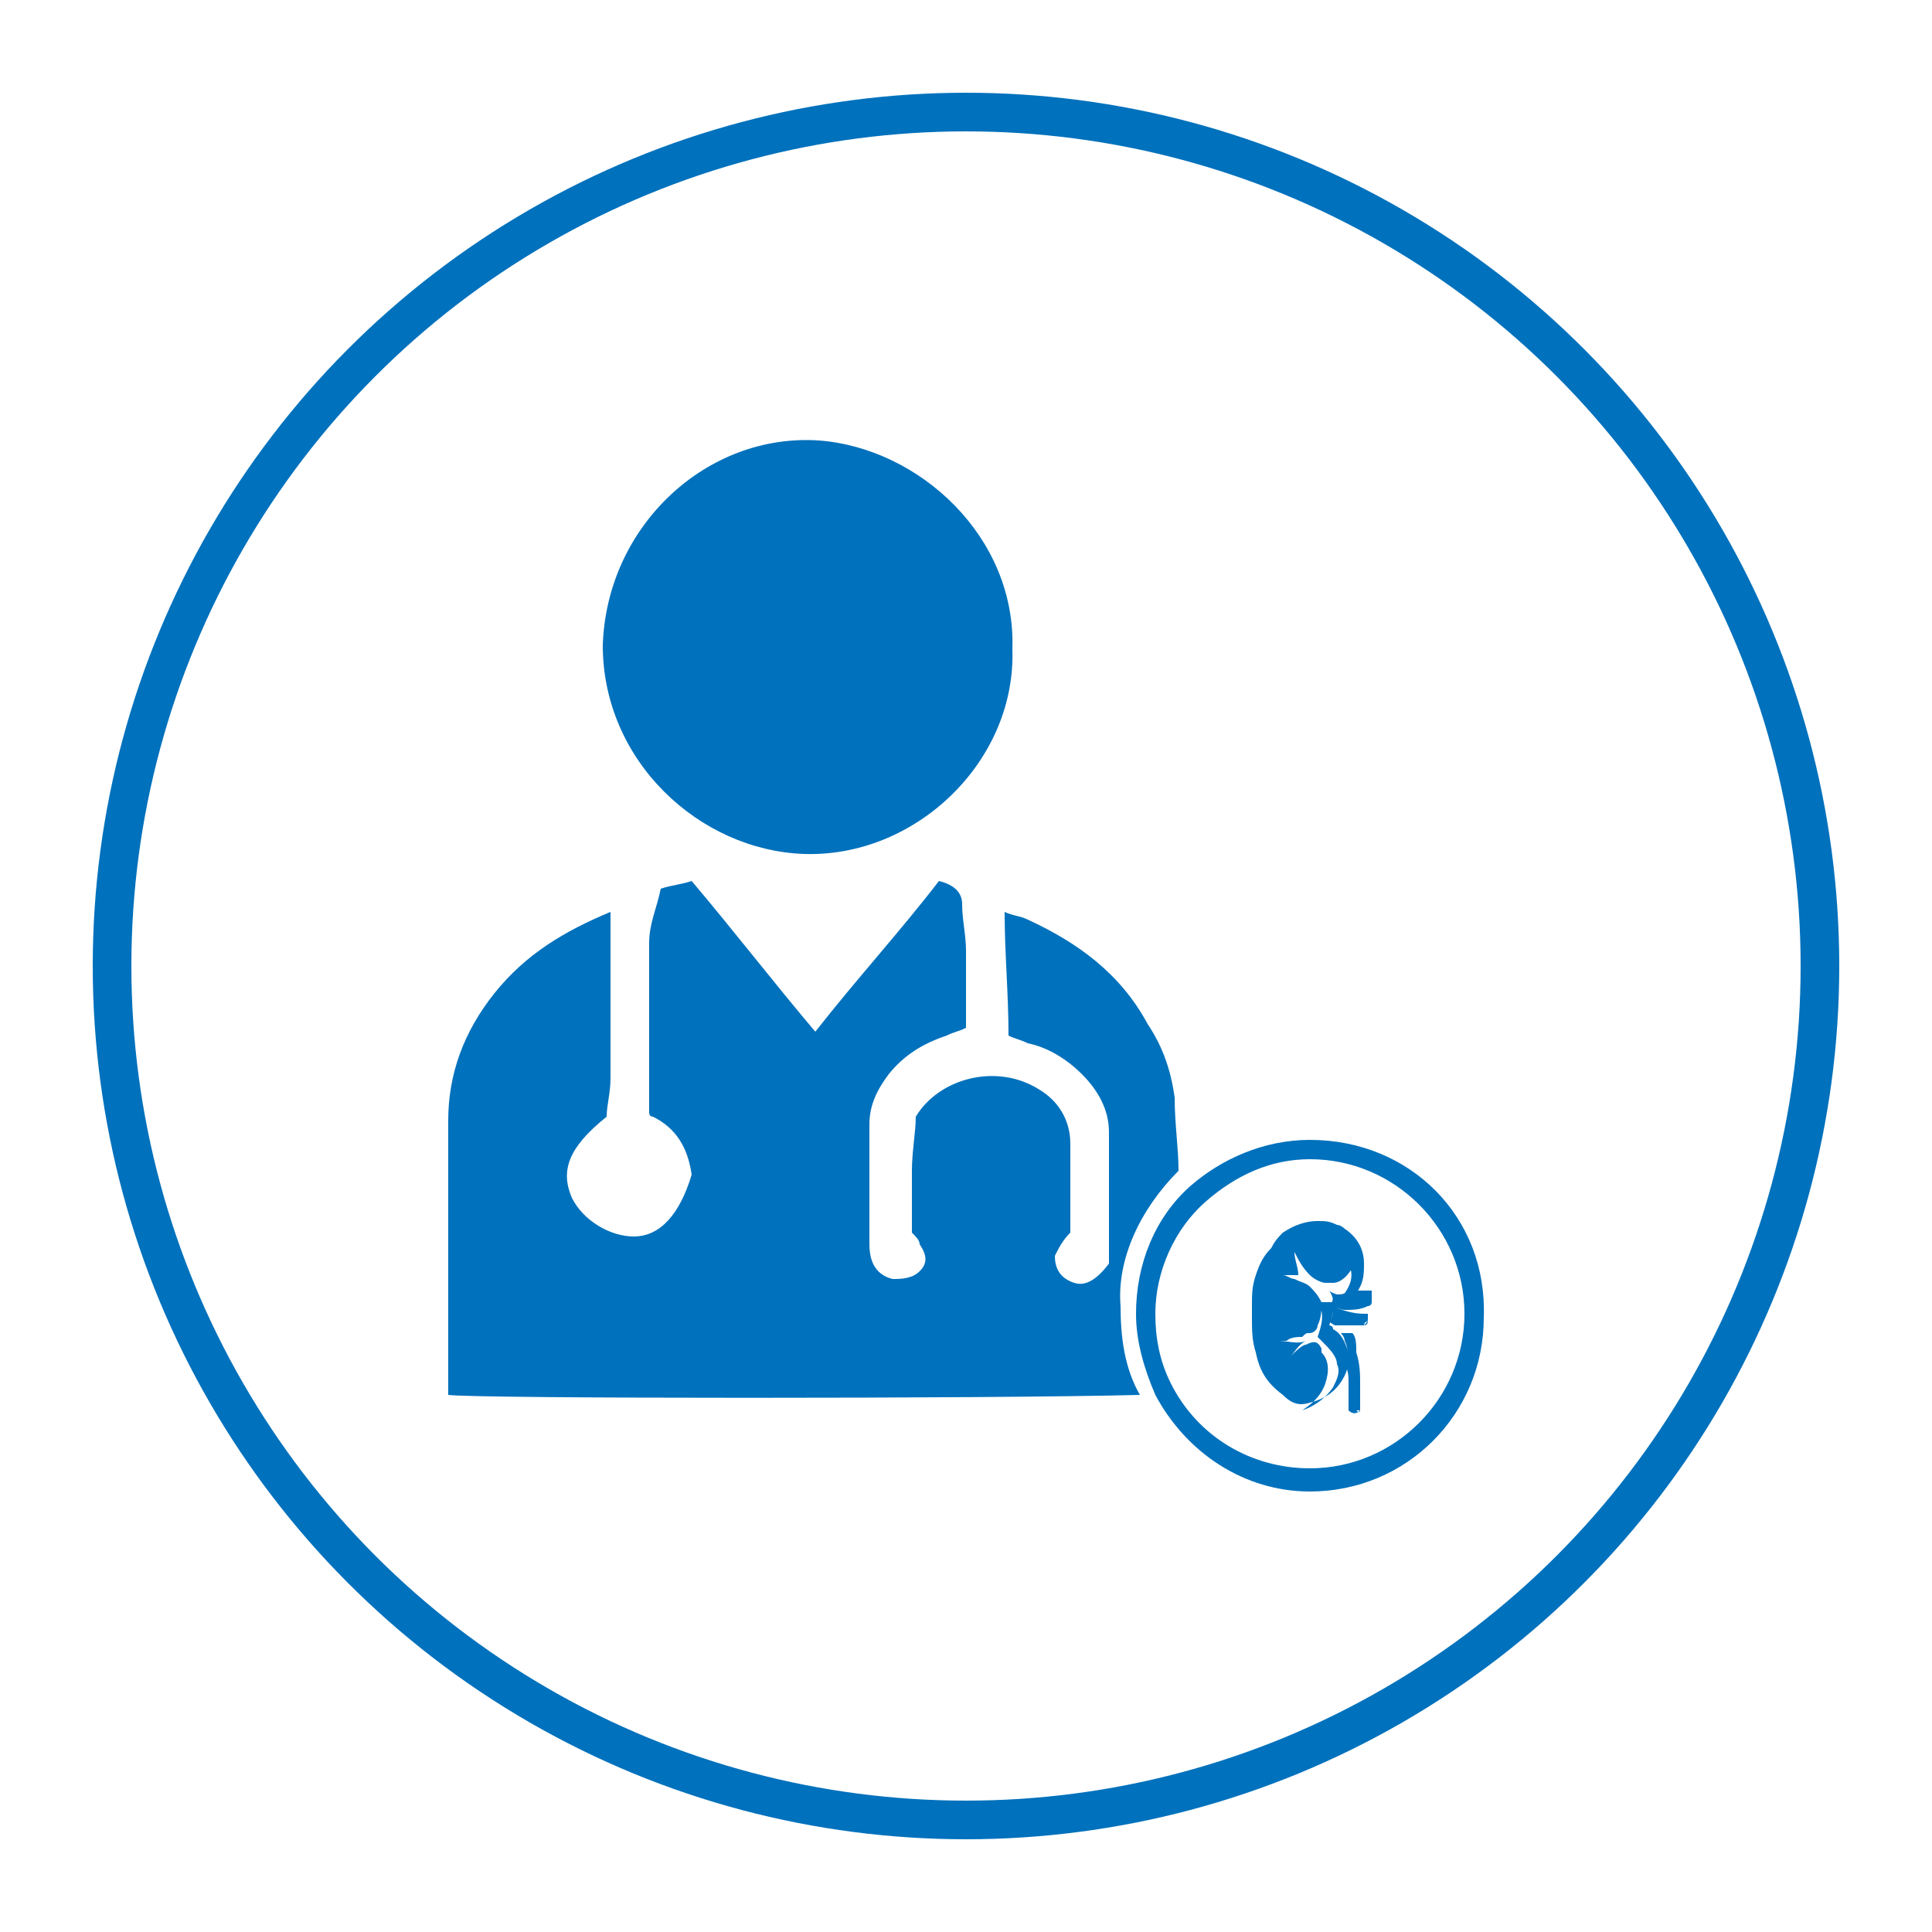
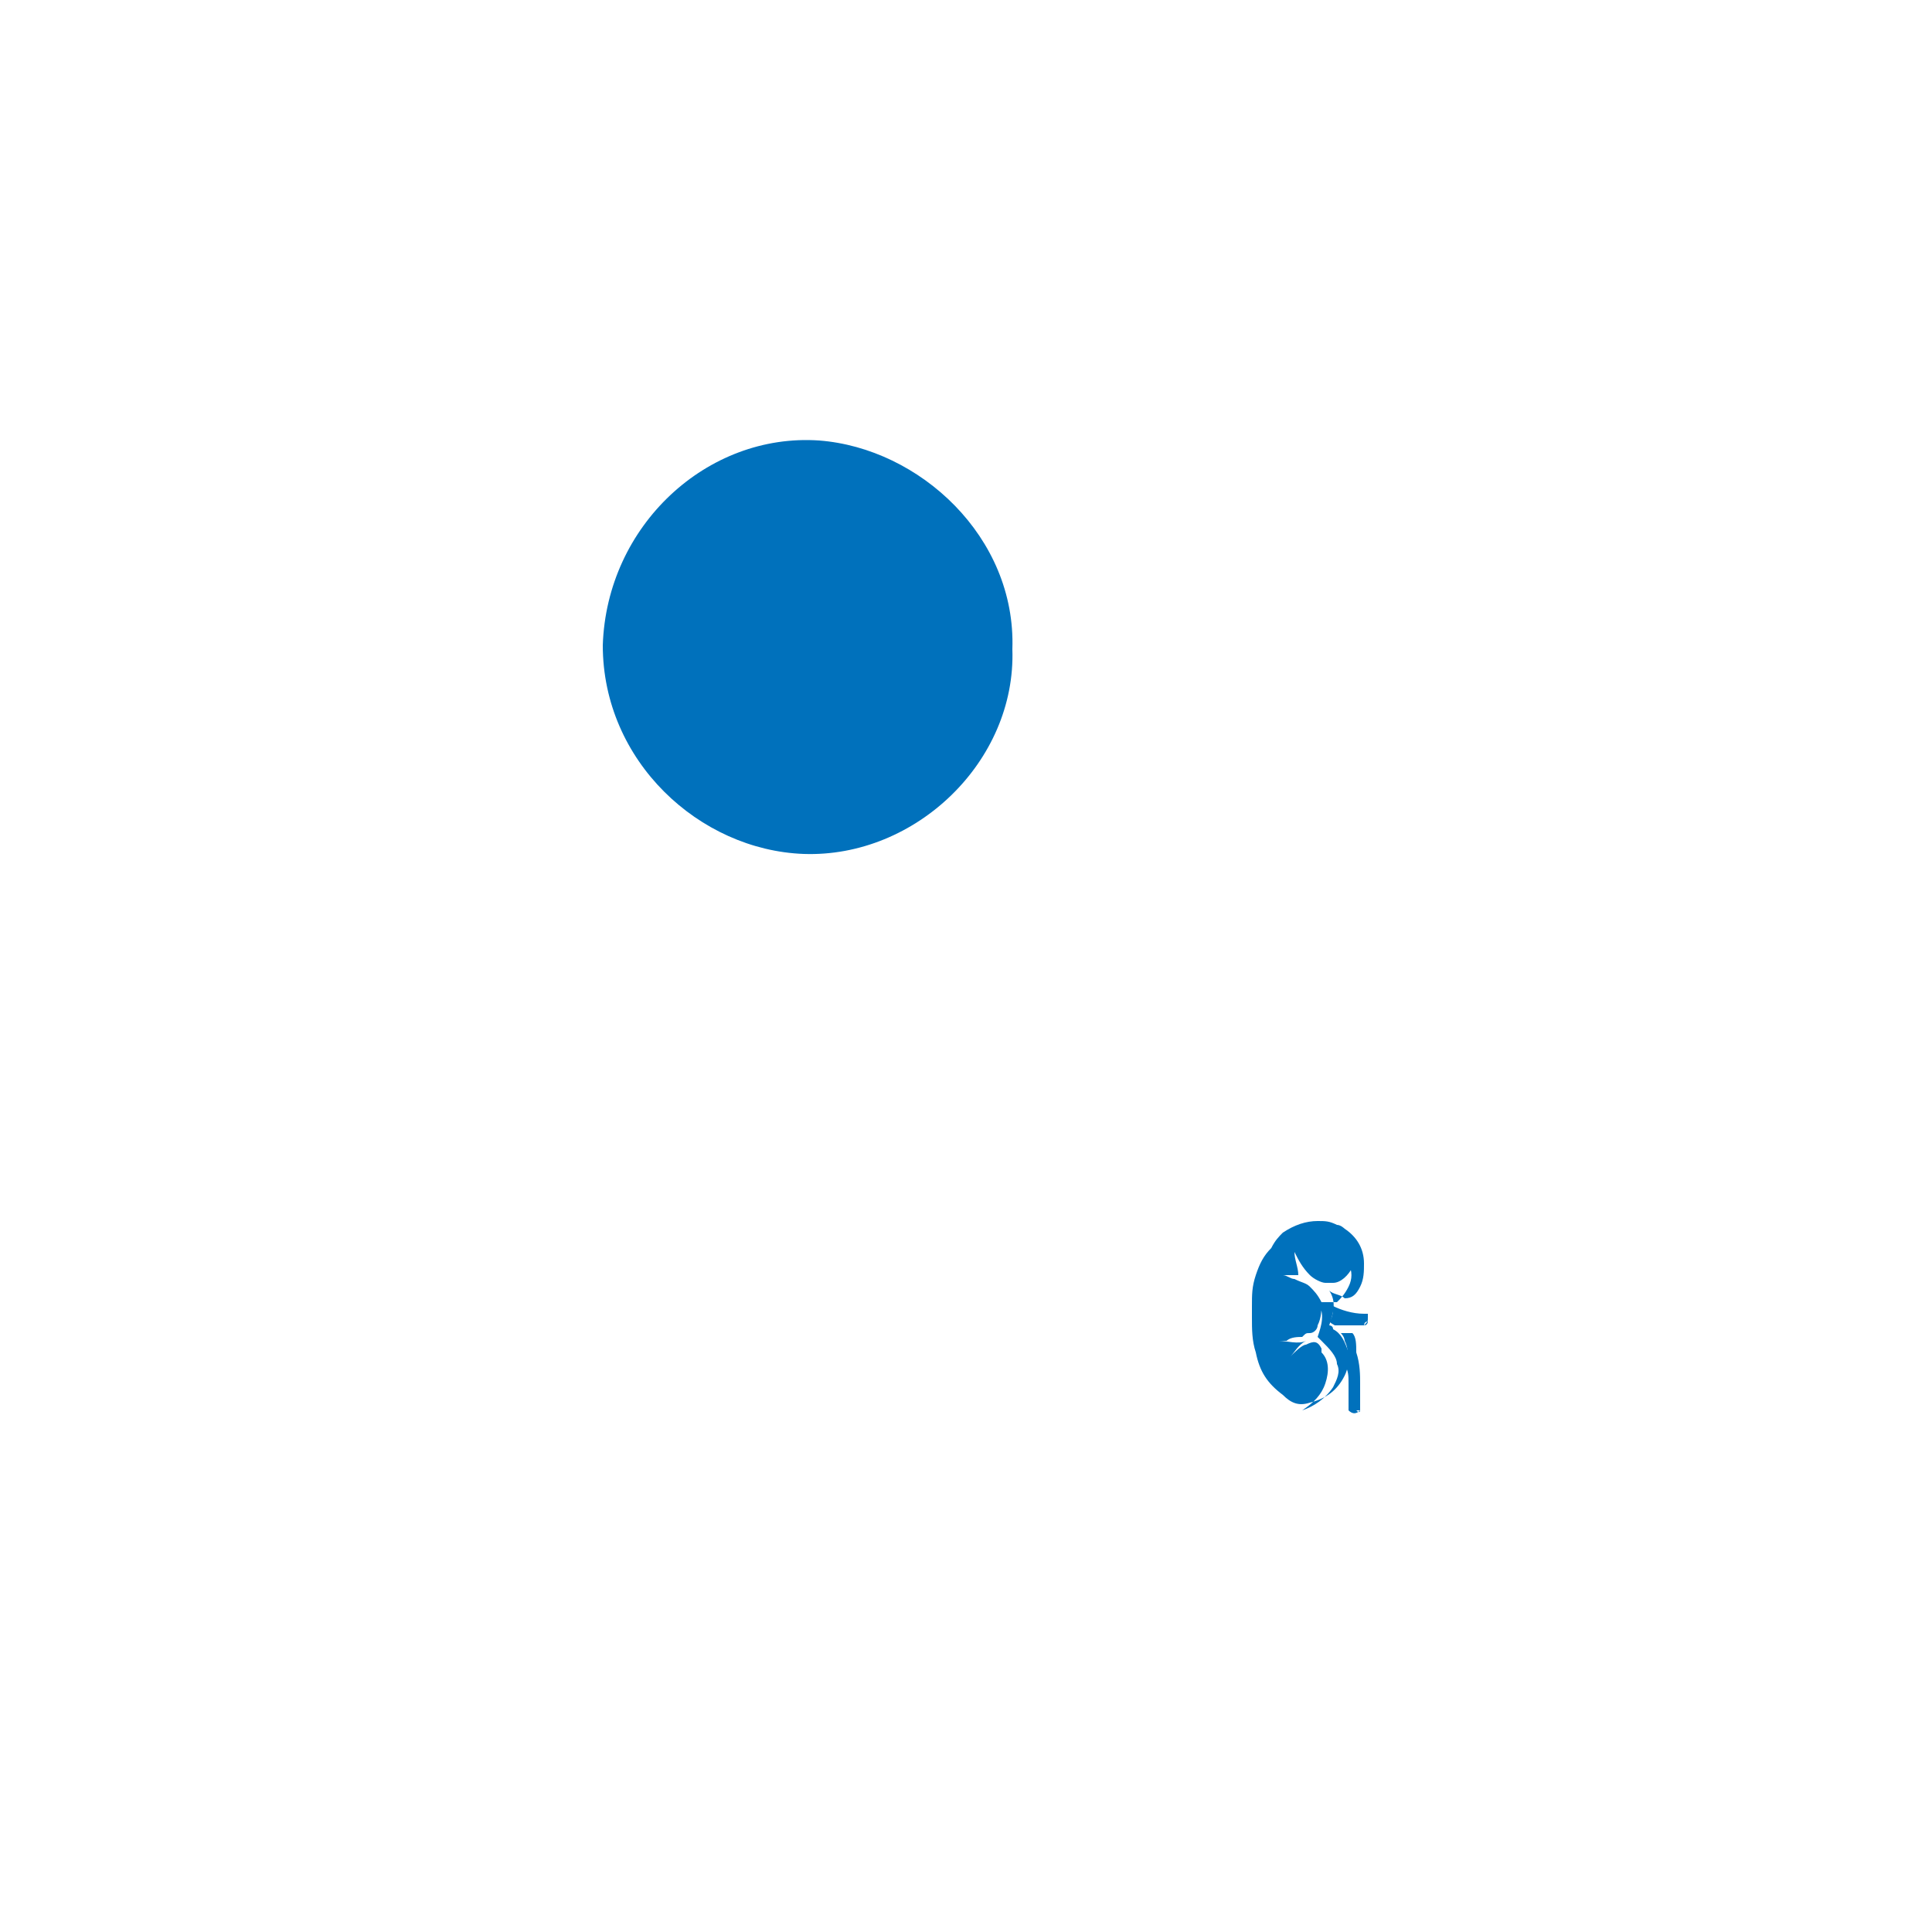
<svg xmlns="http://www.w3.org/2000/svg" version="1.0" id="Layer_1" x="0px" y="0px" width="50px" height="50px" viewBox="0 0 50 50" style="enable-background:new 0 0 50 50;" xml:space="preserve">
  <style type="text/css">
	.st0{fill:none;stroke:#0071BC;stroke-miterlimit:10;}
	.st1{fill:#0071BC;}
</style>
  <g>
-     <circle class="st0" cx="25" cy="25" r="22.1" />
-     <path class="st1" d="M30.5,30.3c0-0.6-0.1-1.2-0.1-1.9c-0.1-0.7-0.3-1.3-0.7-1.9c-0.7-1.3-1.8-2.1-3.1-2.7   c-0.2-0.1-0.4-0.1-0.6-0.2c0,1.1,0.1,2.1,0.1,3.2c0.2,0.1,0.3,0.1,0.5,0.2c0.5,0.1,1,0.4,1.4,0.8c0.4,0.4,0.7,0.9,0.7,1.5   c0,0.5,0,1,0,1.5c0,0.7,0,1.3,0,1.9c-0.3,0.4-0.6,0.6-0.9,0.5c-0.3-0.1-0.5-0.3-0.5-0.7c0.1-0.2,0.2-0.4,0.4-0.6c0-0.8,0-1.5,0-2.3   c0-0.6-0.3-1.1-0.8-1.4c-1.1-0.7-2.6-0.3-3.2,0.7c0,0.4-0.1,0.9-0.1,1.4c0,0.5,0,1.1,0,1.6c0.1,0.1,0.2,0.2,0.2,0.3   c0.2,0.3,0.2,0.5,0,0.7c-0.2,0.2-0.5,0.2-0.7,0.2c-0.4-0.1-0.6-0.4-0.6-0.9c0-1,0-2.1,0-3.1c0-0.5,0.2-0.9,0.5-1.3   c0.4-0.5,0.9-0.8,1.5-1c0.2-0.1,0.3-0.1,0.5-0.2c0-0.7,0-1.4,0-2c0-0.4-0.1-0.8-0.1-1.2c0-0.3-0.2-0.5-0.6-0.6   c-1,1.3-2.1,2.5-3.2,3.9c-1.1-1.3-2.1-2.6-3.2-3.9c-0.3,0.1-0.5,0.1-0.8,0.2c-0.1,0.5-0.3,0.9-0.3,1.4c0,1.5,0,2.9,0,4.4   c0,0,0,0.1,0.1,0.1c0.6,0.3,0.9,0.8,1,1.5c-0.3,1-0.8,1.6-1.5,1.6c-0.6,0-1.3-0.4-1.6-1c-0.3-0.7-0.1-1.3,0.9-2.1   c0-0.3,0.1-0.6,0.1-1c0-1.3,0-2.6,0-3.9c0-0.1,0-0.3,0-0.4c-1.2,0.5-2.2,1.1-3,2.1c-0.8,1-1.2,2.1-1.2,3.3c0,2.2,0,4.3,0,6.5   c0,0.2,0,0.4,0,0.6c0.7,0.1,14.1,0.1,17.9,0c-0.4-0.7-0.5-1.5-0.5-2.3C28.9,32.6,29.5,31.3,30.5,30.3z" />
    <path class="st1" d="M20.8,22.1c2.9,0.1,5.5-2.4,5.4-5.3c0.1-2.9-2.4-5.2-5-5.4c-2.9-0.2-5.5,2.2-5.6,5.3   C15.6,19.7,18.1,22,20.8,22.1z" />
    <g>
-       <path class="st1" d="M33.9,30c2.2,0,4,1.8,4,4s-1.8,4-4,4c-1.5,0-2.9-0.8-3.6-2.2c-0.3-0.6-0.4-1.2-0.4-1.8c0-1.1,0.5-2.2,1.3-2.9    C32,30.4,32.9,30,33.9,30 M33.9,29.5c-1.2,0-2.3,0.5-3.1,1.2c-0.9,0.8-1.4,2-1.4,3.3c0,0.7,0.2,1.4,0.5,2.1c0.8,1.5,2.3,2.5,4,2.5    c2.5,0,4.5-2,4.5-4.5C38.5,31.5,36.5,29.5,33.9,29.5L33.9,29.5z" />
-     </g>
+       </g>
    <g>
      <path class="st1" d="M34.4,33.4c0.2,0.3,0.1,0.6,0,0.9c0,0,0.1,0,0.1,0.1c0.2,0.1,0.3,0.3,0.4,0.6c0,0.2,0,0.4-0.1,0.6    c-0.2,0.4-0.5,0.6-0.9,0.7c-0.3,0.1-0.5,0-0.7-0.2c-0.4-0.3-0.6-0.6-0.7-1.1c-0.1-0.3-0.1-0.6-0.1-0.9c0-0.1,0-0.2,0-0.3    c0-0.3,0-0.5,0.1-0.8c0.1-0.3,0.2-0.5,0.4-0.7c0,0,0,0,0,0c0.1-0.2,0.2-0.3,0.3-0.4c0.3-0.2,0.6-0.3,0.9-0.3c0.2,0,0.3,0,0.5,0.1    c0.1,0,0.2,0.1,0.2,0.1c0.3,0.2,0.5,0.5,0.5,0.9c0,0.2,0,0.4-0.1,0.6c-0.1,0.2-0.2,0.3-0.4,0.3C34.7,33.5,34.5,33.5,34.4,33.4    C34.4,33.4,34.4,33.4,34.4,33.4z M35.1,32.1c0,0,0,0.1,0,0.1c0,0.2,0,0.4-0.1,0.6c-0.1,0.2-0.3,0.4-0.5,0.4c-0.1,0-0.2,0-0.2,0    c-0.1,0-0.3-0.1-0.4-0.2c-0.2-0.2-0.3-0.4-0.4-0.6c0,0,0,0,0,0c0,0.2,0.1,0.4,0.1,0.6c0,0-0.1,0-0.1,0c0,0-0.1,0-0.1,0    c0,0-0.1,0-0.1,0c0,0-0.1,0-0.1,0c0,0,0,0,0,0c0.1,0,0.2,0.1,0.3,0.1c0.2,0.1,0.3,0.1,0.4,0.2c0.1,0.1,0.2,0.2,0.3,0.4    c0,0.2,0,0.4-0.1,0.6c0,0.1-0.1,0.2-0.2,0.2c-0.1,0-0.1,0-0.2,0.1c-0.1,0-0.3,0-0.4,0.1c0,0,0,0-0.1,0c0,0,0,0-0.1,0    c0.2,0,0.5,0.1,0.7,0c-0.2,0.1-0.3,0.3-0.4,0.4c0,0,0,0,0,0c0.1-0.1,0.3-0.3,0.4-0.3c0.2-0.1,0.3-0.1,0.4,0.1c0,0,0,0,0,0.1    c0.2,0.2,0.2,0.5,0.1,0.8c-0.1,0.3-0.3,0.5-0.6,0.7c0,0-0.1,0-0.1,0c0,0,0,0,0.1,0c0.3-0.1,0.6-0.3,0.8-0.6    c0.1-0.2,0.2-0.4,0.1-0.6c0-0.2-0.2-0.4-0.4-0.6c0,0-0.1-0.1-0.1-0.1c0.1-0.3,0.2-0.6,0-0.9c0,0,0,0,0,0c0,0,0,0,0,0    c0.2,0,0.3,0,0.5,0c0.1-0.1,0.2-0.2,0.3-0.4c0.1-0.2,0.1-0.4,0-0.6C35.1,32.3,35.1,32.2,35.1,32.1z" />
      <path class="st1" d="M34.7,34.5c0,0,0.1,0,0.1,0c0,0,0.1,0,0.2,0c0,0,0,0,0,0c0.1,0.1,0.1,0.3,0.1,0.5c0.1,0.3,0.1,0.6,0.1,0.8    c0,0.2,0,0.4,0,0.6c0,0,0,0,0,0.1c-0.1,0.1-0.2,0.1-0.3,0c0,0,0,0,0-0.1c0-0.2,0-0.4,0-0.6c0-0.2,0-0.3-0.1-0.5c0,0,0,0,0,0    c0.1-0.2,0.1-0.4,0-0.6C34.8,34.7,34.8,34.6,34.7,34.5C34.7,34.5,34.7,34.5,34.7,34.5z M35.2,36.5C35.2,36.5,35.2,36.5,35.2,36.5    c0,0-0.1,0-0.1,0c0,0,0,0,0,0c0,0,0,0,0,0C35.2,36.6,35.2,36.5,35.2,36.5C35.3,36.5,35.3,36.5,35.2,36.5    C35.3,36.5,35.3,36.5,35.2,36.5C35.3,36.5,35.2,36.5,35.2,36.5z" />
-       <path class="st1" d="M34.5,33.5c0,0,0.1,0,0.1,0c0.1,0,0.2,0,0.3-0.1c0,0,0,0,0,0c0.2,0,0.4,0,0.5,0c0.1,0,0.1,0,0.1,0    c0,0.1,0,0.2,0,0.3c0,0,0,0.1-0.1,0.1c-0.2,0.1-0.4,0.1-0.6,0.1c0,0,0,0,0,0c-0.1,0-0.3-0.1-0.4-0.1c0,0,0,0,0,0    C34.5,33.7,34.5,33.6,34.5,33.5z M35.5,33.6c0,0,0,0.1,0,0.1c0,0,0,0,0,0c0,0,0,0,0,0c0-0.1,0-0.1,0-0.2c0,0,0,0,0,0c0,0,0,0,0,0    C35.5,33.6,35.5,33.6,35.5,33.6z" />
      <path class="st1" d="M34.4,34.2c0.1-0.1,0.1-0.3,0.1-0.4c0,0,0,0,0,0c0.2,0.1,0.5,0.2,0.8,0.2c0,0,0.1,0,0.1,0c0,0,0,0,0,0    c0,0,0,0.1,0,0.1c0,0.1,0,0.1-0.1,0.2c0,0,0,0-0.1,0c-0.2,0-0.5,0-0.7,0c0,0,0,0,0,0C34.6,34.3,34.5,34.3,34.4,34.2z M35.4,34.2    C35.4,34.2,35.4,34.2,35.4,34.2C35.4,34.2,35.4,34.2,35.4,34.2C35.4,34.1,35.4,34.1,35.4,34.2C35.4,34.1,35.4,34.1,35.4,34.2    C35.4,34.1,35.4,34.2,35.4,34.2c-0.1,0-0.1,0.1-0.1,0.1c0,0,0,0,0,0c0,0,0,0,0,0c0,0,0,0,0,0C35.4,34.3,35.4,34.2,35.4,34.2z" />
    </g>
  </g>
</svg>